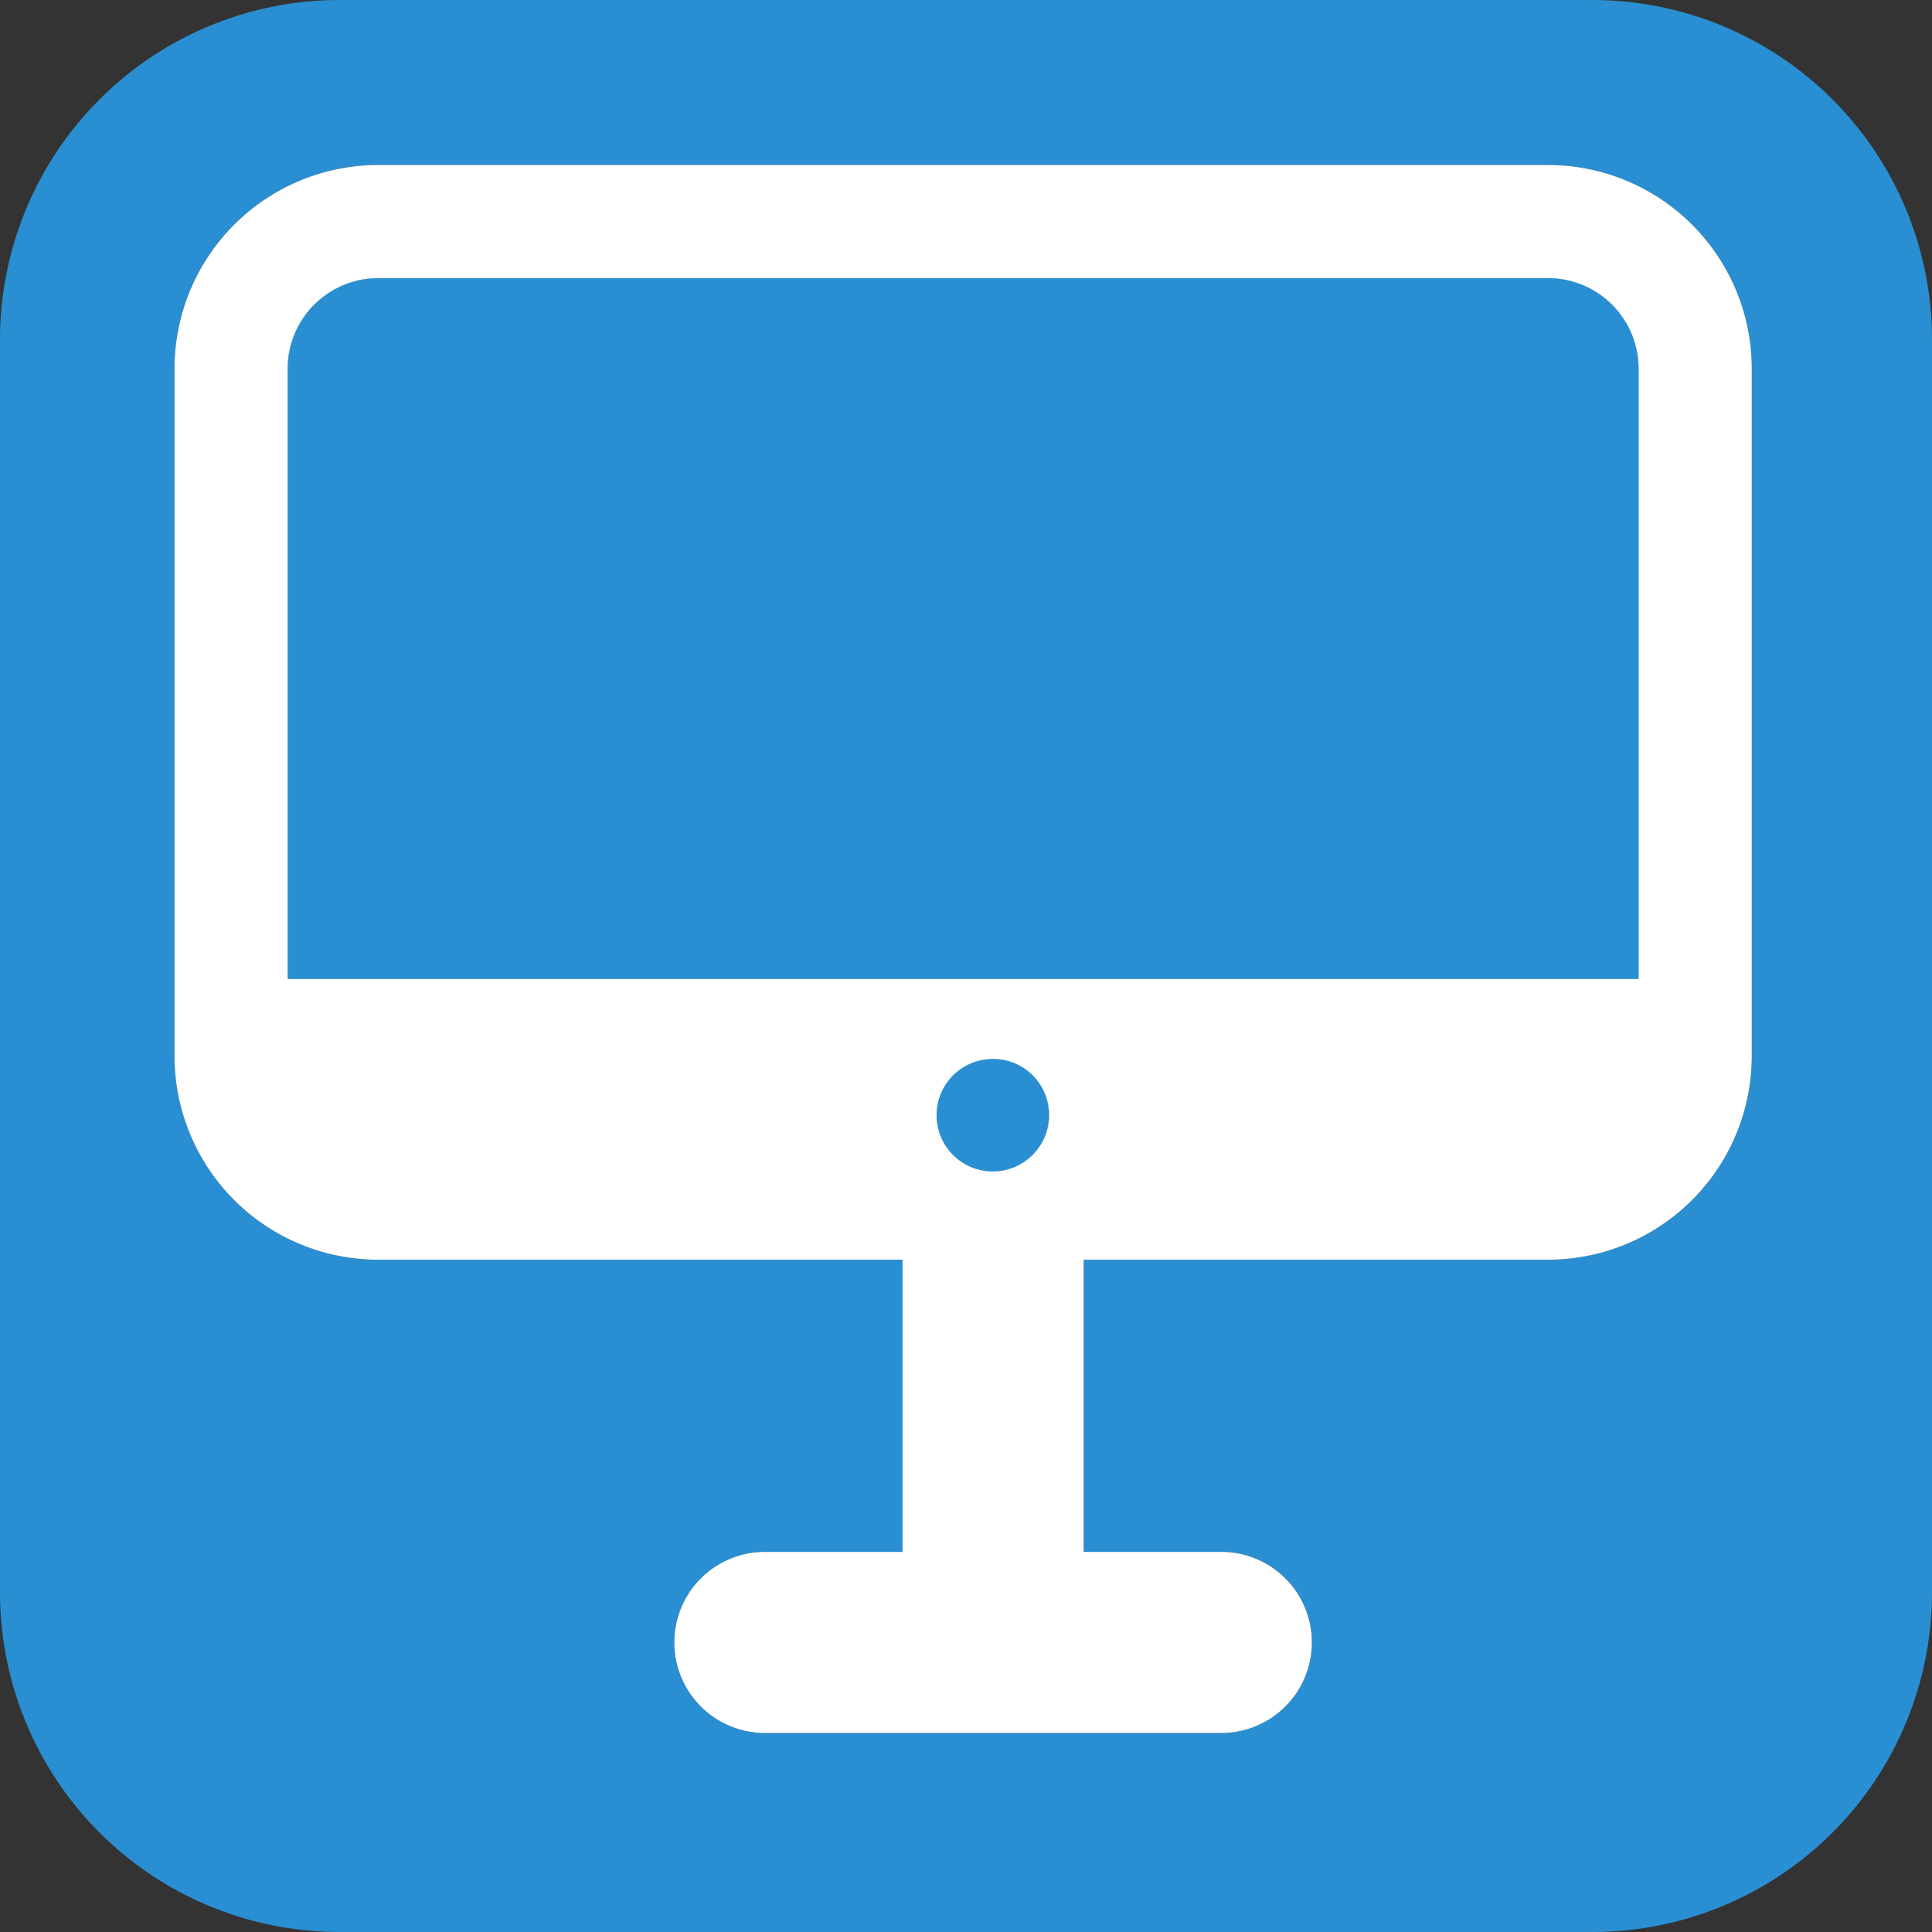
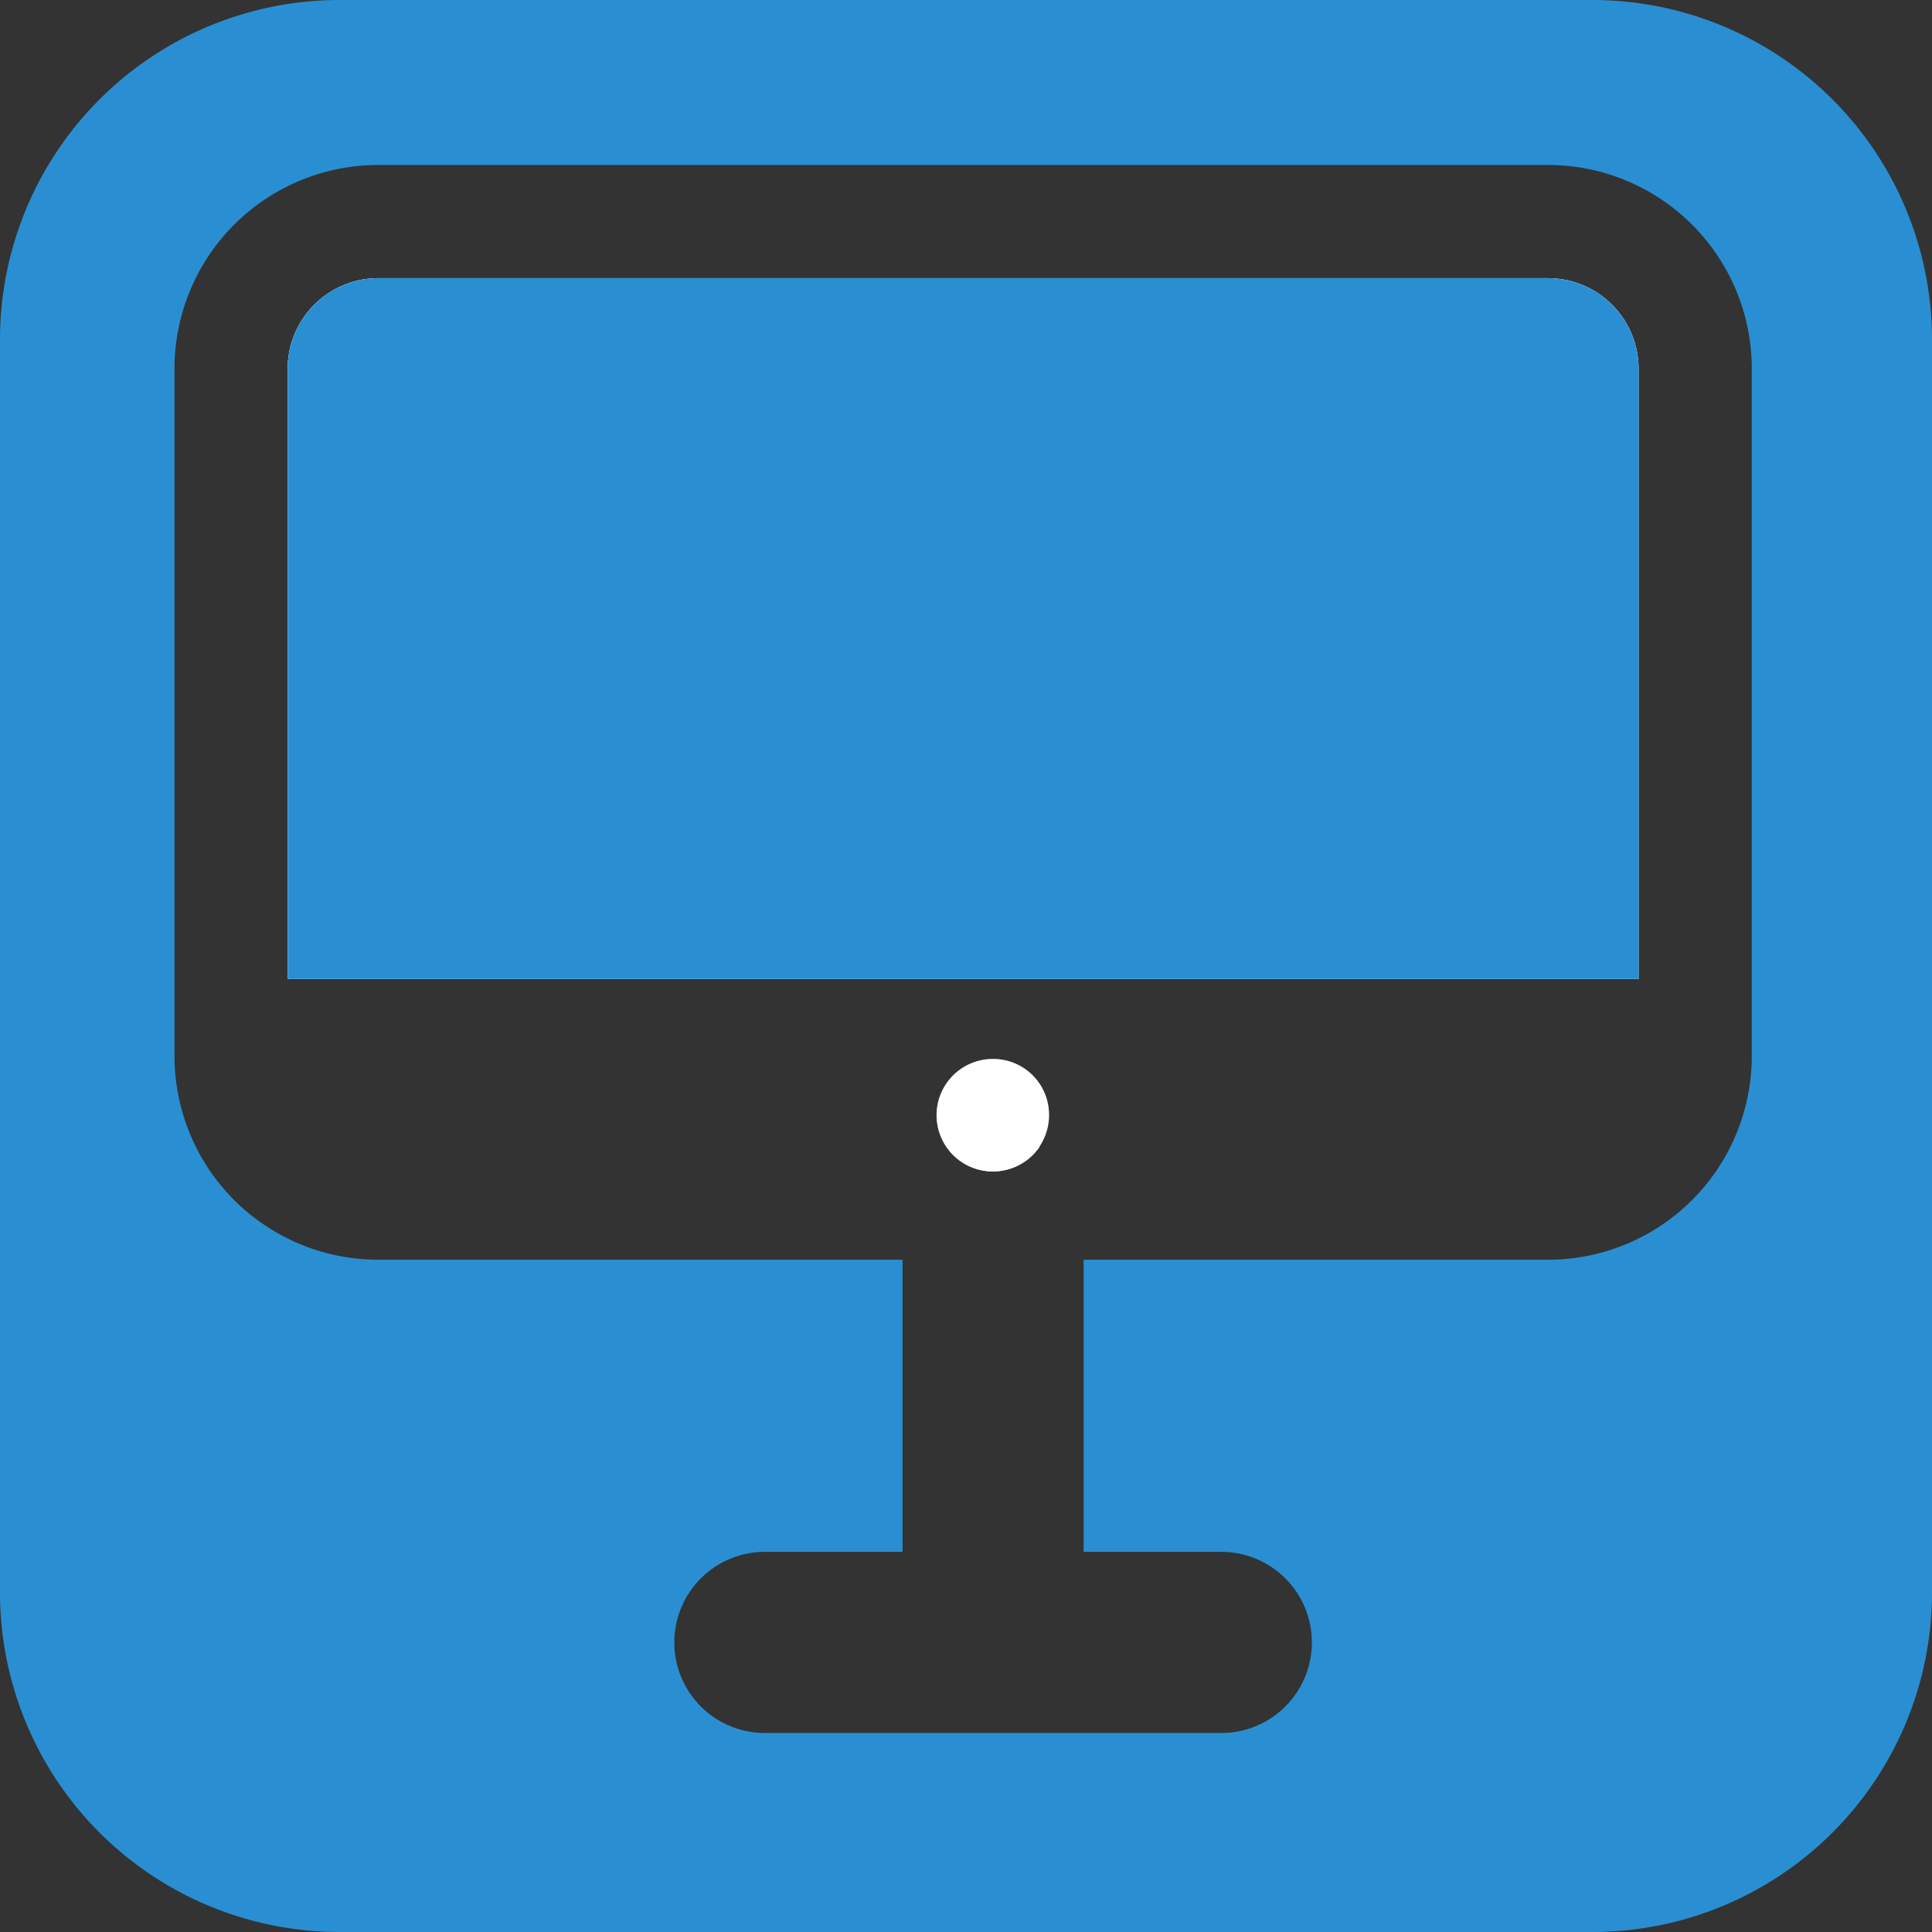
<svg xmlns="http://www.w3.org/2000/svg" viewBox="0 0 256 256">
  <rect x="0" y="0" width="256" height="256" fill="#333333" stroke="none" />
  <defs>
    <style>.cls-1{fill:#298fd2;}.cls-2{fill:#fff;}</style>
  </defs>
  <g id="Layer_2" data-name="Layer 2">
    <g id="_6" data-name="6">
      <path class="cls-1" d="M139,147.77a7.45,7.45,0,1,1-7.45-7.45A7.39,7.39,0,0,1,139,147.77Z" />
      <path class="cls-1" d="M217.12,48.86v80.86h-179V48.86a12,12,0,0,1,12-12h155A12,12,0,0,1,217.12,48.86Z" />
      <path class="cls-1" d="M211,0H45A45,45,0,0,0,0,45V211a45,45,0,0,0,45,45H211a45,45,0,0,0,45-45V45A45,45,0,0,0,211,0Zm21.12,139.92a27,27,0,0,1-27,27H143.59v38.71h18.24a12,12,0,1,1,0,24H101.35a12,12,0,0,1,0-24h18.24V166.92H50.12a27,27,0,0,1-27-27V48.86a27,27,0,0,1,27-27h155a27,27,0,0,1,27,27Z" />
      <path class="cls-2" d="M139,147.77a7.45,7.45,0,1,1-7.45-7.45A7.39,7.39,0,0,1,139,147.77Z" />
      <path class="cls-2" d="M217.12,48.86v80.86h-179V48.86a12,12,0,0,1,12-12h155A12,12,0,0,1,217.12,48.86Z" />
      <path class="cls-2" d="M125.4,151.92a7.46,7.46,0,0,0,12.38,0Z" />
-       <path class="cls-2" d="M205.12,21.86h-155a27,27,0,0,0-27,27v91.06a27,27,0,0,0,27,27h69.47v38.71H101.35a12,12,0,0,0,0,24h60.48a12,12,0,1,0,0-24H143.59V166.92h61.53a27,27,0,0,0,27-27V48.86A27,27,0,0,0,205.12,21.86Zm-81,125.91a7.44,7.44,0,1,1,1.26,4.15A7.46,7.46,0,0,1,124.14,147.77Zm93-18.05h-179V48.86a12,12,0,0,1,12-12h155a12,12,0,0,1,12,12Z" />
-       <path class="cls-1" d="M139,147.77a7.45,7.45,0,1,1-7.45-7.45A7.39,7.39,0,0,1,139,147.77Z" />
      <path class="cls-1" d="M217.12,48.86v80.86h-179V48.86a12,12,0,0,1,12-12h155A12,12,0,0,1,217.12,48.86Z" />
    </g>
  </g>
</svg>